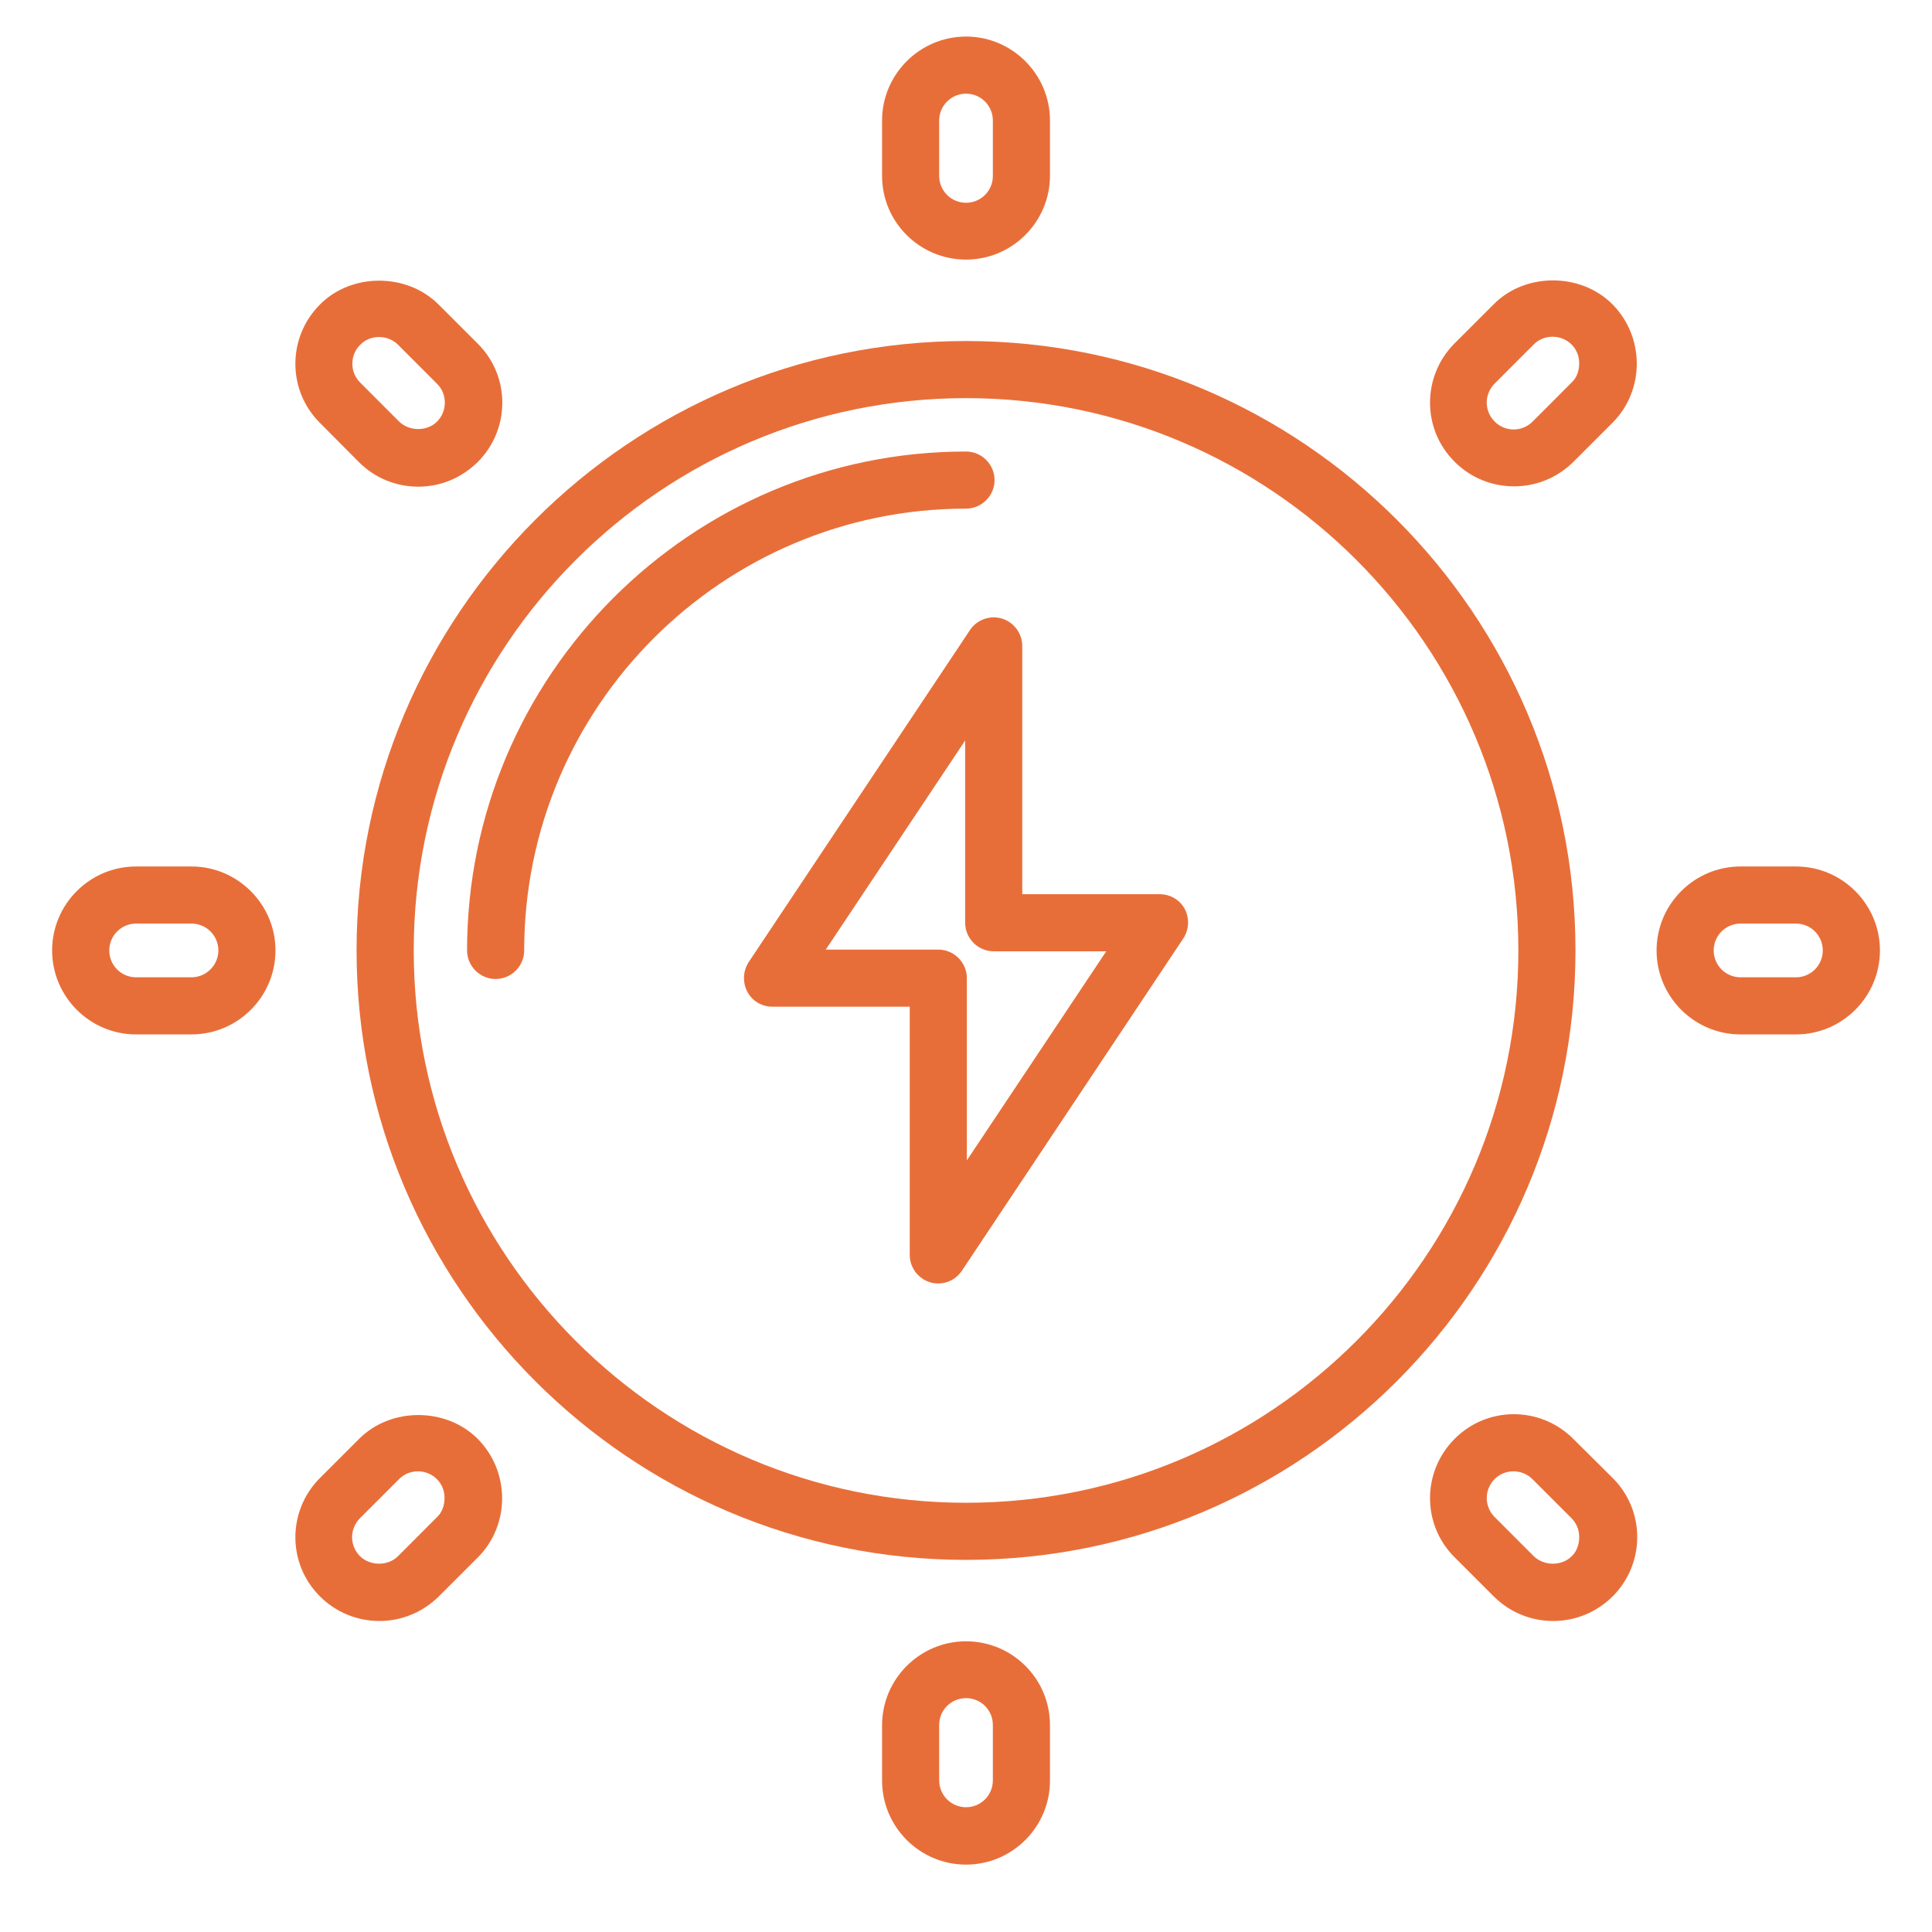
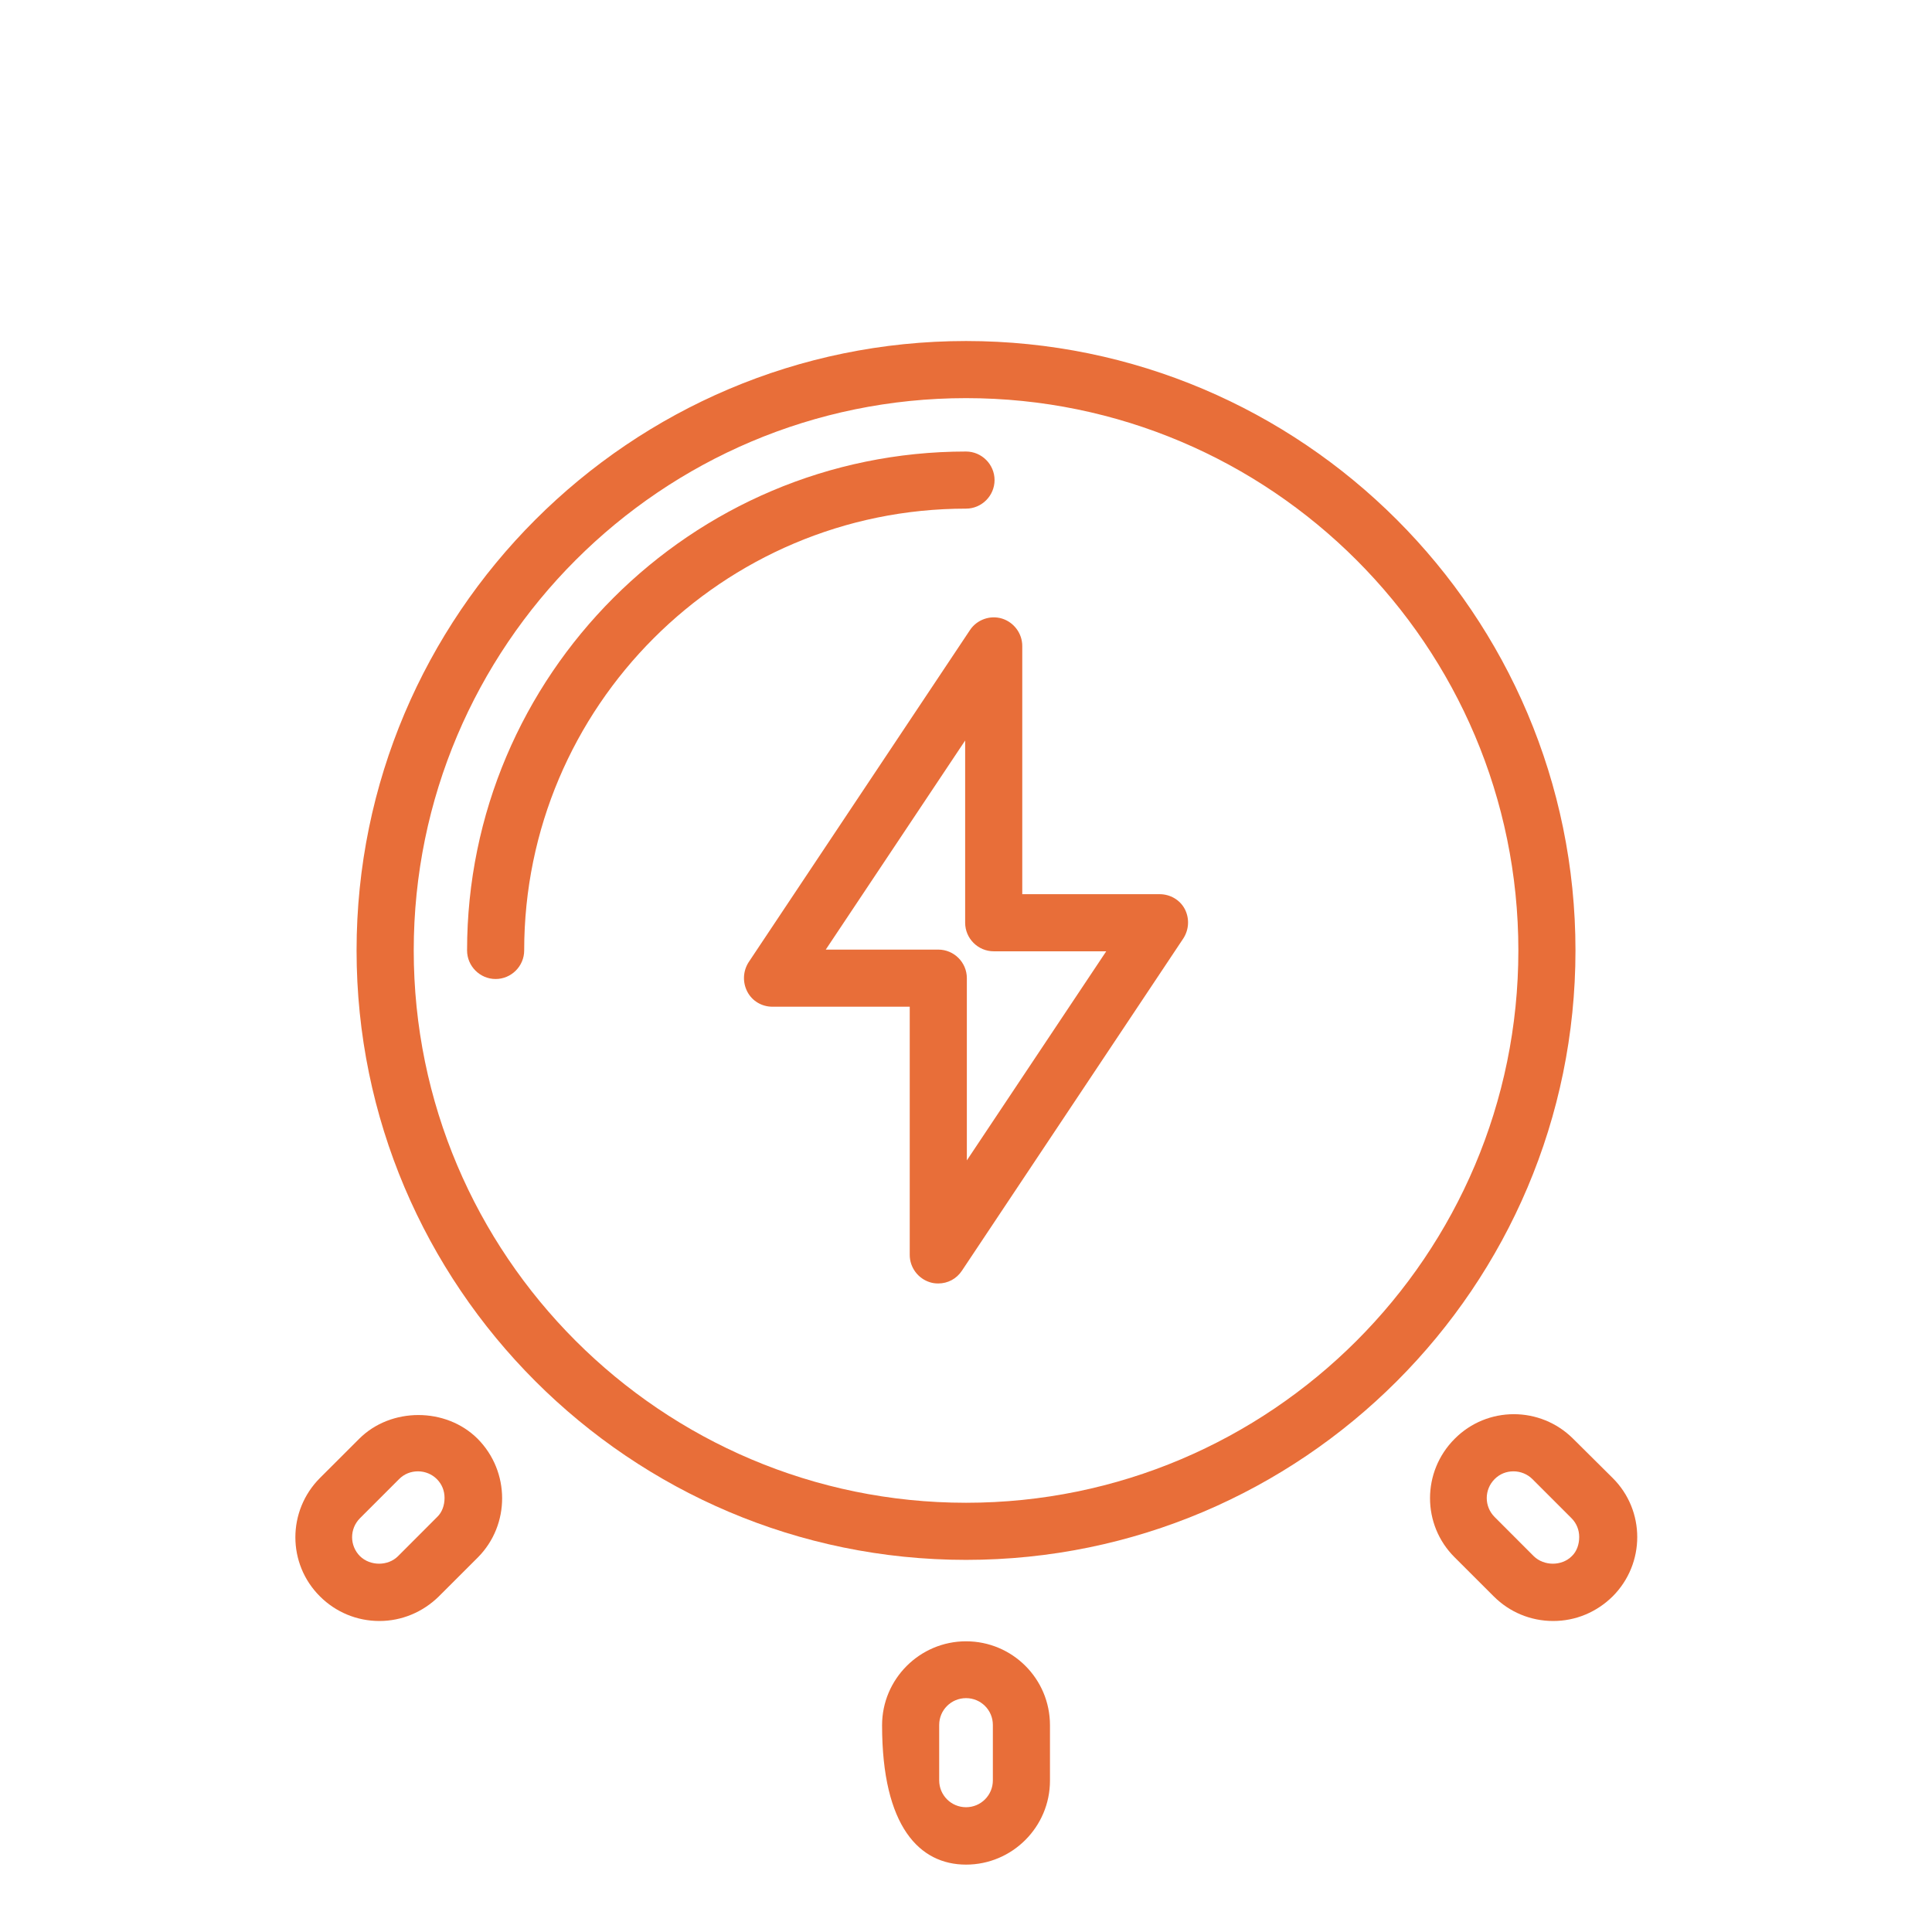
<svg xmlns="http://www.w3.org/2000/svg" width="41" height="41" viewBox="0 0 41 41" fill="none">
  <g clip-path="url(#clip0_2828_2397)">
-     <path d="M20.501 5.509C21.482 5.509 22.282 4.709 22.282 3.728V2.558C22.282 1.576 21.482 0.776 20.501 0.776C19.519 0.776 18.719 1.576 18.719 2.558V3.734C18.719 4.715 19.519 5.509 20.501 5.509ZM19.931 2.558C19.931 2.243 20.185 1.988 20.501 1.988C20.816 1.988 21.07 2.243 21.07 2.558V3.734C21.07 4.049 20.816 4.303 20.501 4.303C20.185 4.303 19.931 4.049 19.931 3.734V2.558Z" fill="#E86E39" />
-     <path d="M20.501 34.831C19.519 34.831 18.719 35.631 18.719 36.612V37.788C18.719 38.77 19.519 39.57 20.501 39.57C21.482 39.57 22.282 38.77 22.282 37.788V36.612C22.282 35.624 21.482 34.831 20.501 34.831ZM21.07 37.782C21.07 38.097 20.816 38.352 20.501 38.352C20.185 38.352 19.931 38.097 19.931 37.782V36.606C19.931 36.291 20.185 36.037 20.501 36.037C20.816 36.037 21.07 36.291 21.07 36.606V37.782Z" fill="#E86E39" />
-     <path d="M4.064 18.388H2.888C1.906 18.388 1.106 19.188 1.106 20.17C1.106 21.152 1.906 21.952 2.888 21.952H4.064C5.046 21.952 5.846 21.152 5.846 20.17C5.846 19.188 5.04 18.388 4.064 18.388ZM4.064 20.74H2.888C2.573 20.74 2.319 20.485 2.319 20.17C2.319 19.855 2.573 19.6 2.888 19.6H4.064C4.379 19.6 4.634 19.855 4.634 20.17C4.634 20.485 4.373 20.74 4.064 20.74Z" fill="#E86E39" />
-     <path d="M38.113 18.388H36.937C35.955 18.388 35.155 19.188 35.155 20.17C35.155 21.152 35.955 21.952 36.937 21.952H38.113C39.095 21.952 39.895 21.152 39.895 20.17C39.895 19.188 39.095 18.388 38.113 18.388ZM38.113 20.74H36.937C36.622 20.74 36.367 20.485 36.367 20.17C36.367 19.855 36.622 19.6 36.937 19.6H38.113C38.428 19.6 38.682 19.855 38.682 20.17C38.682 20.485 38.428 20.74 38.113 20.74Z" fill="#E86E39" />
-     <path d="M7.616 9.806C7.949 10.14 8.397 10.328 8.876 10.328C9.355 10.328 9.797 10.14 10.137 9.806C10.834 9.109 10.834 7.982 10.137 7.291L9.306 6.461C8.634 5.788 7.458 5.788 6.791 6.461C6.094 7.158 6.094 8.285 6.791 8.976L7.616 9.806ZM7.646 7.315C7.755 7.206 7.894 7.152 8.046 7.152C8.197 7.152 8.343 7.212 8.446 7.315L9.276 8.146C9.385 8.255 9.44 8.394 9.44 8.546C9.44 8.697 9.379 8.843 9.276 8.946C9.064 9.158 8.688 9.158 8.47 8.946L7.64 8.115C7.422 7.897 7.422 7.534 7.646 7.315Z" fill="#E86E39" />
+     <path d="M20.501 34.831C19.519 34.831 18.719 35.631 18.719 36.612C18.719 38.77 19.519 39.57 20.501 39.57C21.482 39.57 22.282 38.77 22.282 37.788V36.612C22.282 35.624 21.482 34.831 20.501 34.831ZM21.07 37.782C21.07 38.097 20.816 38.352 20.501 38.352C20.185 38.352 19.931 38.097 19.931 37.782V36.606C19.931 36.291 20.185 36.037 20.501 36.037C20.816 36.037 21.07 36.291 21.07 36.606V37.782Z" fill="#E86E39" />
    <path d="M33.386 30.534C32.689 29.837 31.561 29.837 30.87 30.534C30.173 31.231 30.173 32.358 30.87 33.049L31.701 33.879C32.034 34.212 32.483 34.4 32.961 34.4C33.44 34.4 33.883 34.212 34.222 33.879C34.919 33.182 34.919 32.055 34.222 31.364L33.386 30.534ZM33.355 33.025C33.143 33.237 32.767 33.237 32.549 33.025L31.719 32.194C31.495 31.97 31.495 31.612 31.719 31.388C31.828 31.279 31.967 31.224 32.119 31.224C32.27 31.224 32.416 31.285 32.519 31.388L33.349 32.218C33.458 32.328 33.513 32.467 33.513 32.618C33.513 32.77 33.464 32.922 33.355 33.025Z" fill="#E86E39" />
    <path d="M10.137 30.534C9.464 29.861 8.294 29.861 7.622 30.534L6.791 31.364C6.094 32.061 6.094 33.188 6.791 33.879C7.125 34.212 7.573 34.4 8.052 34.4C8.525 34.4 8.973 34.212 9.312 33.879L10.143 33.049C10.828 32.358 10.828 31.231 10.137 30.534ZM9.276 32.194L8.446 33.025C8.234 33.237 7.858 33.237 7.64 33.025C7.416 32.8 7.416 32.443 7.64 32.218L8.47 31.388C8.579 31.279 8.719 31.224 8.87 31.224C9.022 31.224 9.167 31.285 9.27 31.388C9.379 31.497 9.434 31.637 9.434 31.788C9.434 31.94 9.385 32.091 9.276 32.194Z" fill="#E86E39" />
-     <path d="M34.216 6.455C33.543 5.782 32.367 5.782 31.701 6.455L30.87 7.285C30.173 7.982 30.173 9.109 30.87 9.8C31.216 10.146 31.67 10.321 32.131 10.321C32.592 10.321 33.04 10.146 33.392 9.8L34.222 8.97C34.907 8.279 34.907 7.152 34.216 6.455ZM33.355 8.115L32.525 8.946C32.301 9.17 31.943 9.17 31.719 8.946C31.495 8.721 31.495 8.364 31.719 8.14L32.549 7.309C32.658 7.2 32.798 7.146 32.949 7.146C33.101 7.146 33.246 7.206 33.349 7.309C33.458 7.418 33.513 7.558 33.513 7.709C33.513 7.861 33.464 8.012 33.355 8.115Z" fill="#E86E39" />
    <path d="M20.501 7.237C13.367 7.237 7.567 13.043 7.567 20.17C7.567 27.297 13.367 33.103 20.501 33.103C27.634 33.103 33.434 27.303 33.434 20.17C33.434 13.037 27.634 7.237 20.501 7.237ZM20.501 31.891C14.034 31.891 8.78 26.631 8.78 20.17C8.78 13.709 14.034 8.449 20.501 8.449C26.967 8.449 32.222 13.703 32.222 20.17C32.222 26.637 26.967 31.891 20.501 31.891Z" fill="#E86E39" />
    <path d="M21.106 10.188C21.106 9.855 20.833 9.582 20.5 9.582C14.664 9.582 9.912 14.334 9.912 20.17C9.912 20.503 10.185 20.776 10.518 20.776C10.851 20.776 11.124 20.503 11.124 20.17C11.124 15 15.33 10.794 20.5 10.794C20.833 10.794 21.106 10.521 21.106 10.188Z" fill="#E86E39" />
    <path d="M24.609 18.976H21.694V13.709C21.694 13.443 21.518 13.206 21.264 13.127C21.009 13.049 20.73 13.152 20.585 13.37L15.888 20.418C15.767 20.606 15.755 20.843 15.858 21.043C15.961 21.243 16.167 21.364 16.391 21.364H19.306V26.631C19.306 26.897 19.482 27.134 19.737 27.212C19.797 27.231 19.852 27.237 19.912 27.237C20.112 27.237 20.3 27.14 20.415 26.964L25.112 19.915C25.233 19.727 25.246 19.491 25.143 19.291C25.04 19.097 24.834 18.976 24.609 18.976ZM20.518 24.625V20.758C20.518 20.424 20.246 20.152 19.912 20.152H17.524L20.482 15.715V19.582C20.482 19.915 20.755 20.188 21.088 20.188H23.476L20.518 24.625Z" fill="#E86E39" />
  </g>
  <defs>
    <clipPath id="clip0_2828_2397">
      <rect width="40" height="40" fill="white" transform="translate(0.5 0.17)" />
    </clipPath>
  </defs>
</svg>